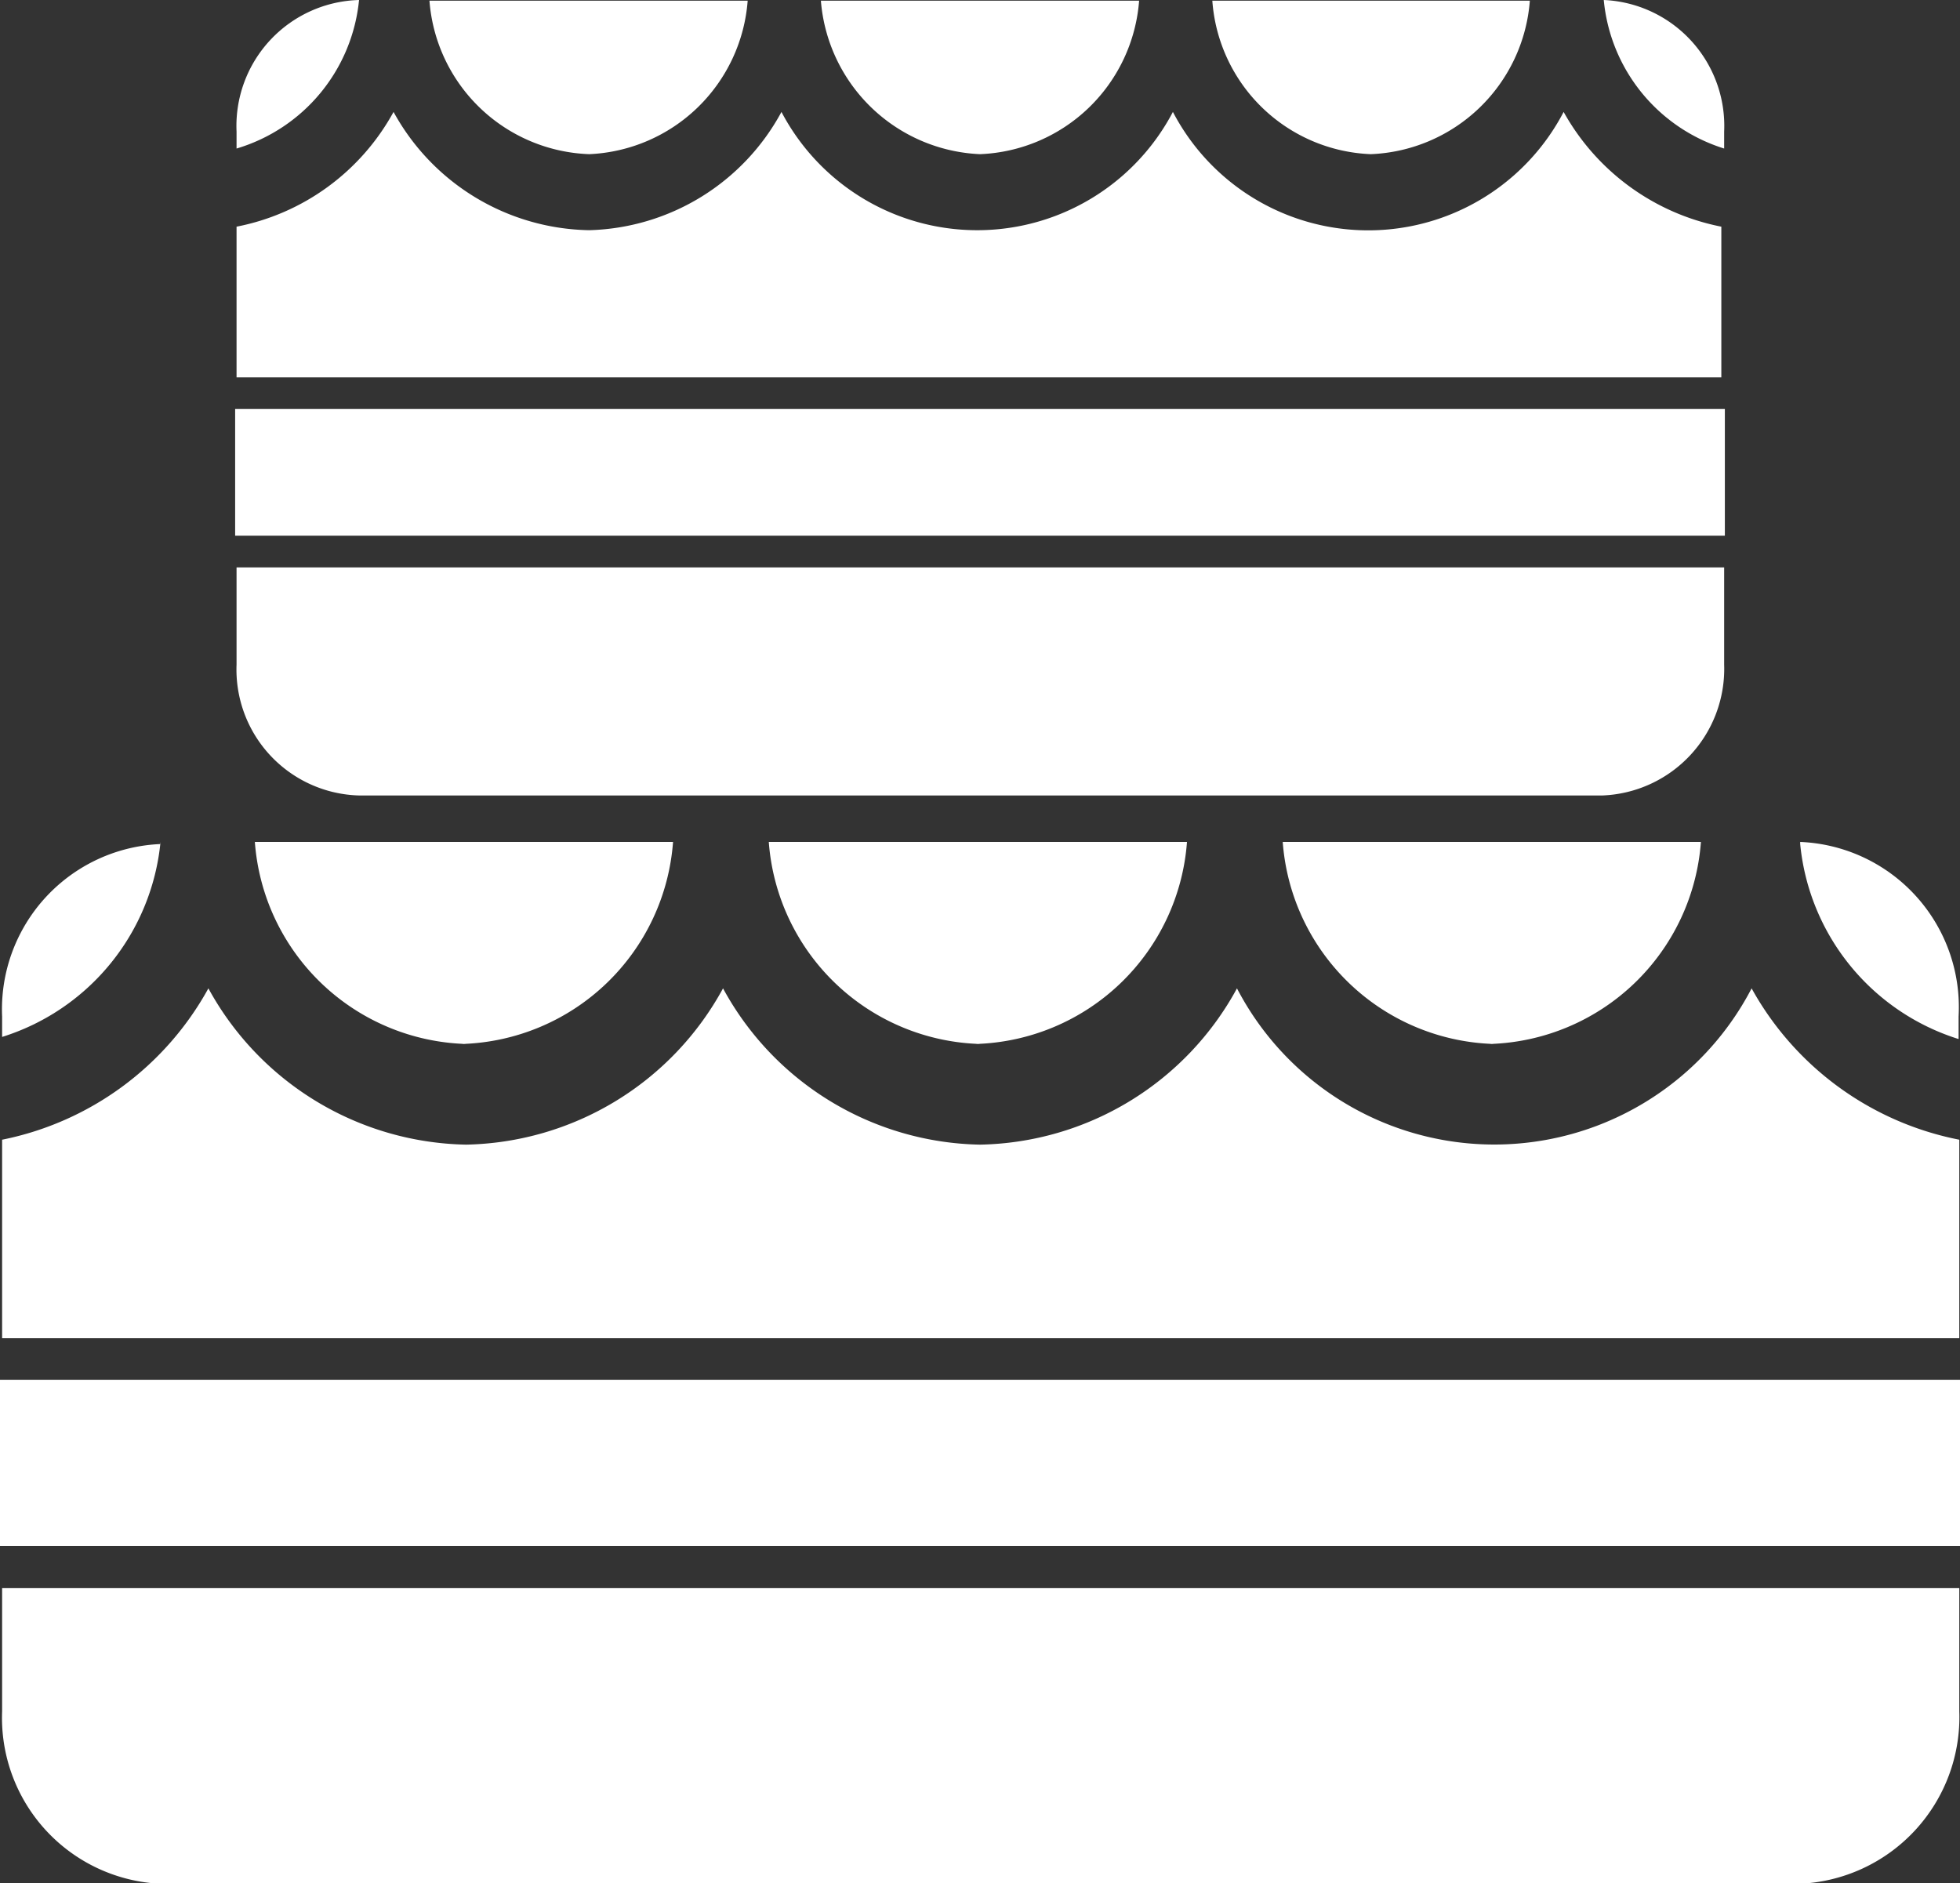
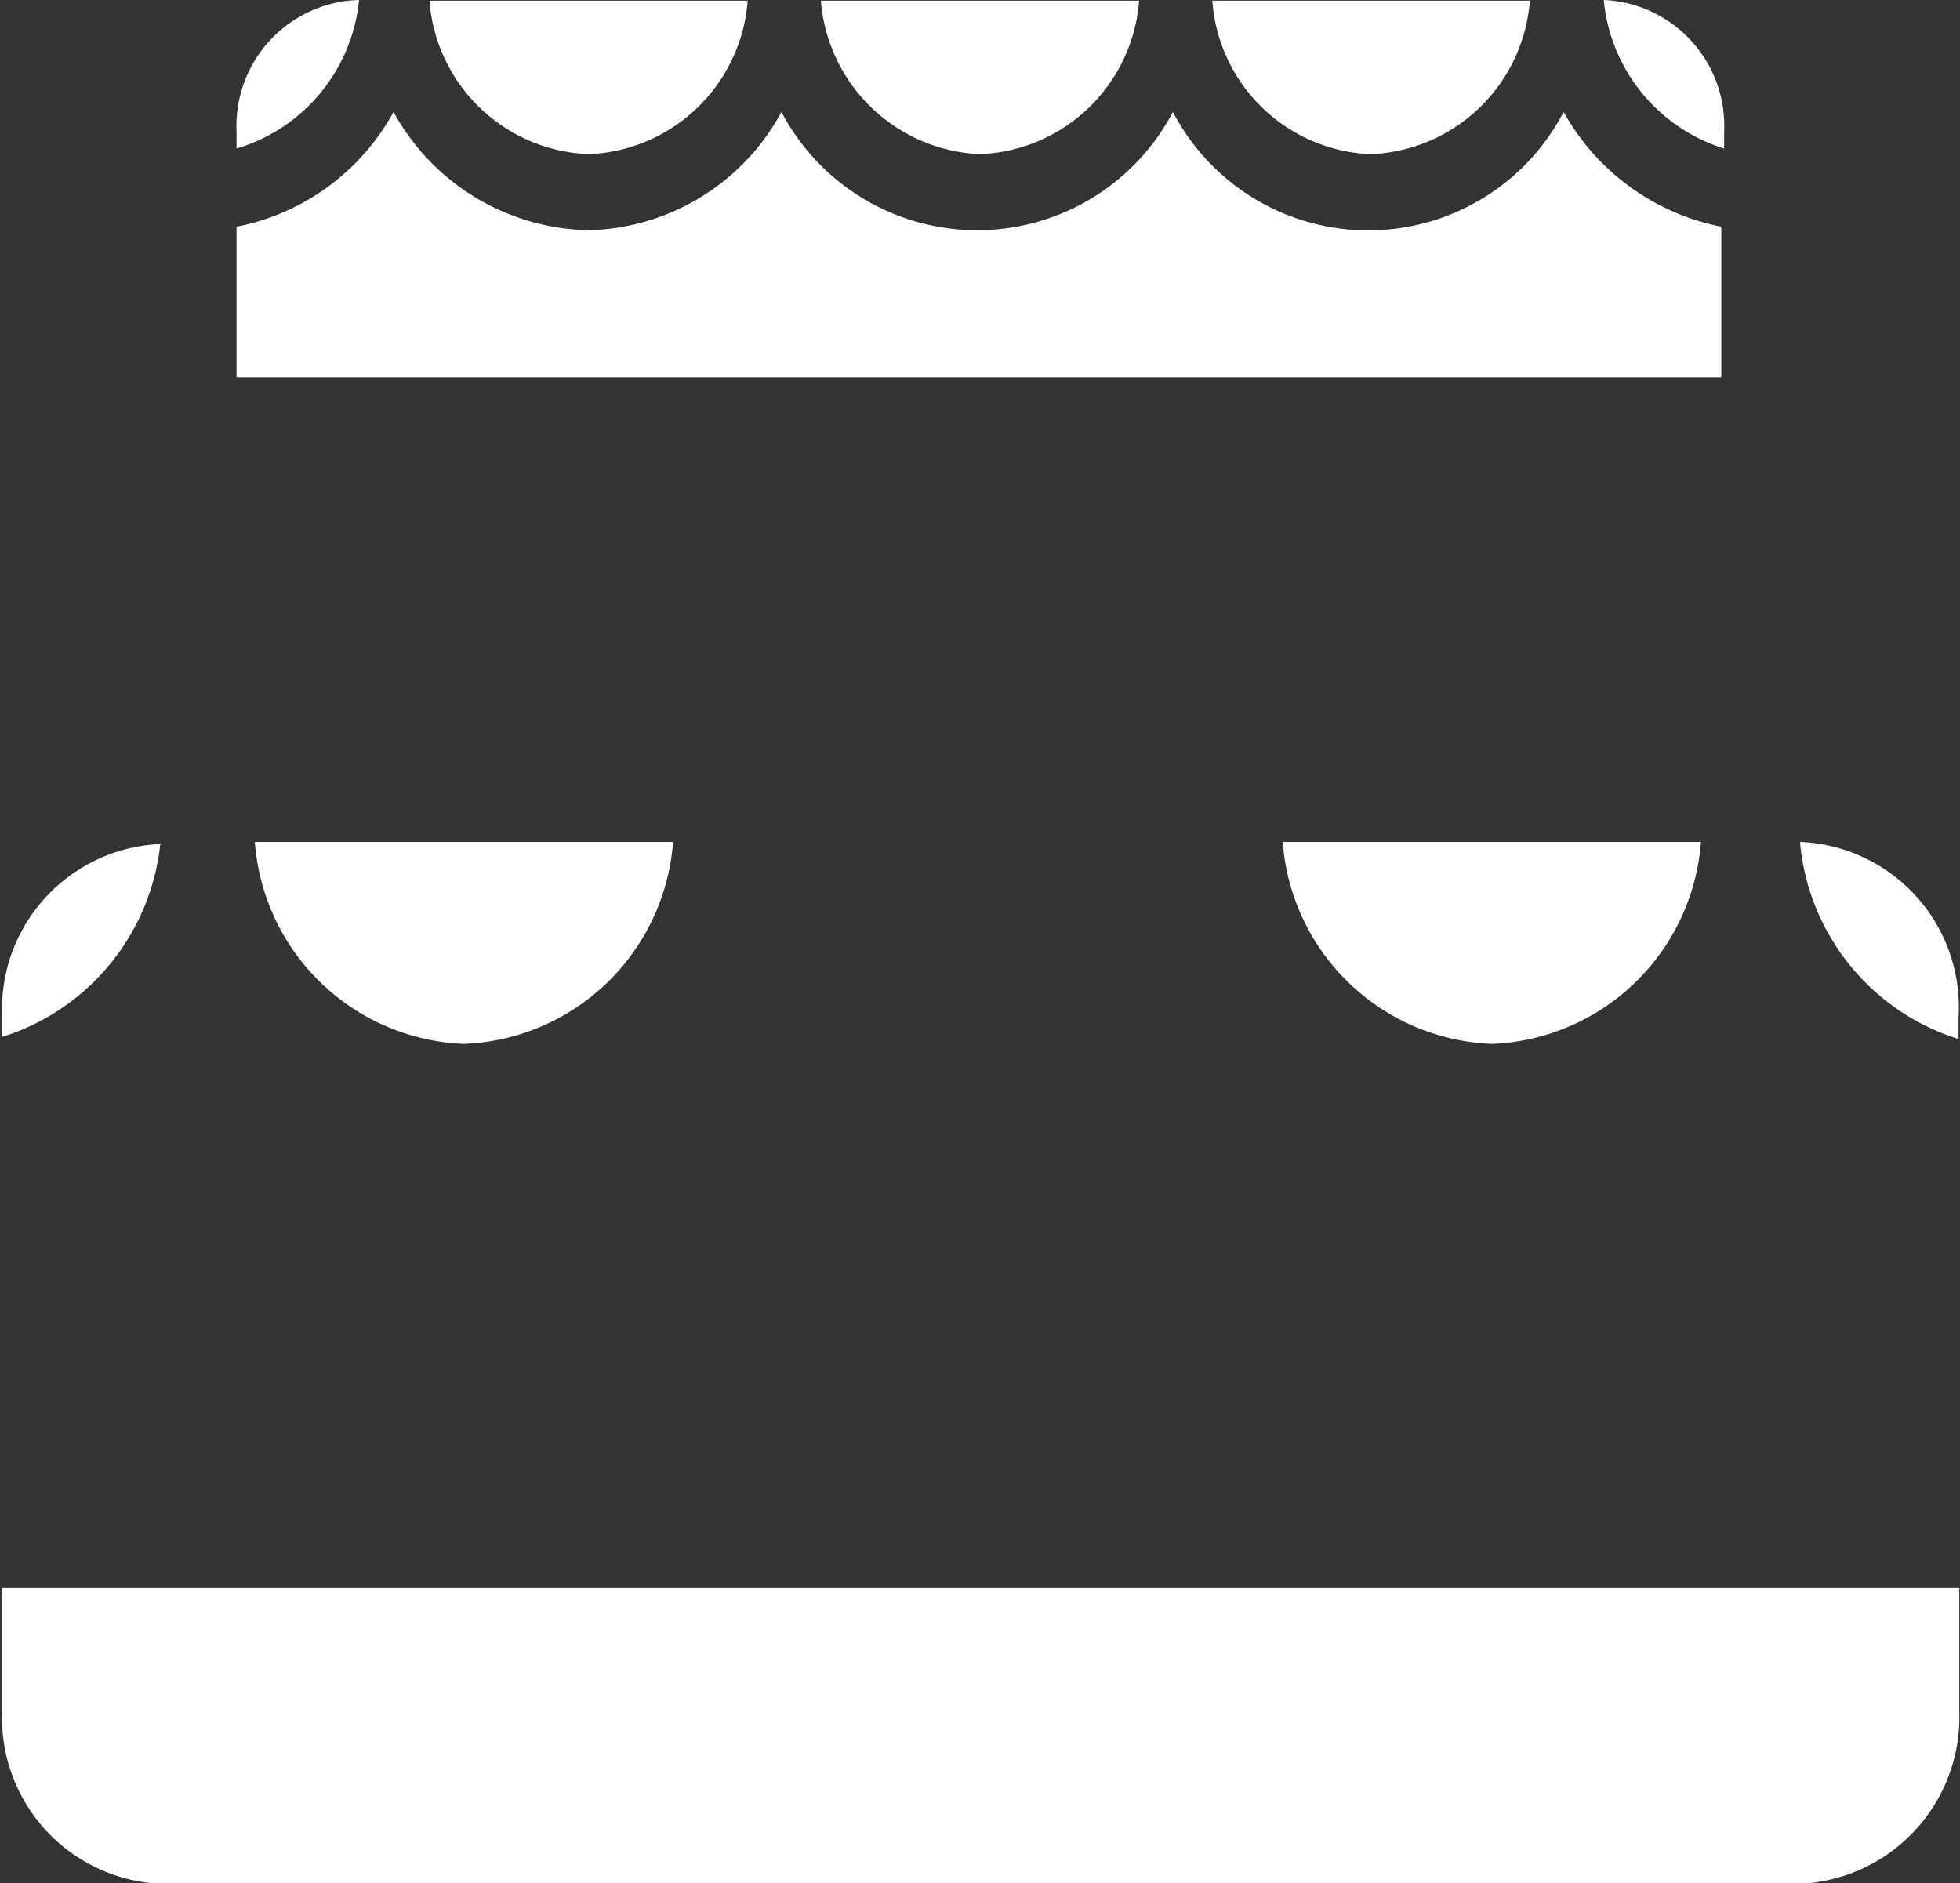
<svg xmlns="http://www.w3.org/2000/svg" id="Ebene_1" data-name="Ebene 1" viewBox="0 0 27.84 26.75">
  <rect x="0" y="0" width="27.84" height="26.75" fill="#333333" stroke="none" />
  <defs>
    <style>.cls-1{fill:#fff;}</style>
  </defs>
  <title>torten</title>
  <path class="cls-1" d="M3.18,13.52A3.23,3.23,0,0,1,.93,16.29V16a2.35,2.35,0,0,1,2.25-2.45" transform="translate(-0.9 -1.56)" />
  <path class="cls-1" d="M28.73,25.87a2.37,2.37,0,0,1-2.28,2.45H3.19A2.36,2.36,0,0,1,.93,25.87V24.12h27.8Z" transform="translate(-0.9 -1.56)" />
  <path class="cls-1" d="M22.12,16.39a3.1,3.1,0,0,1-3-2.87h5.94a3.1,3.1,0,0,1-3,2.87" transform="translate(-0.9 -1.56)" />
-   <path class="cls-1" d="M3.86,15.6a4.26,4.26,0,0,0,3.66,2.22,4.25,4.25,0,0,0,3.65-2.22,4.24,4.24,0,0,0,3.65,2.22,4.24,4.24,0,0,0,3.65-2.22,4.12,4.12,0,0,0,7.31,0,4.32,4.32,0,0,0,2.95,2.15v2.82H.93V17.75A4.31,4.31,0,0,0,3.86,15.6" transform="translate(-0.9 -1.56)" />
-   <path class="cls-1" d="M14.82,16.39a3.1,3.1,0,0,1-3-2.87h5.94a3.1,3.1,0,0,1-3,2.87" transform="translate(-0.9 -1.56)" />
  <path class="cls-1" d="M26.47,13.52A2.35,2.35,0,0,1,28.72,16v.32a3.23,3.23,0,0,1-2.25-2.77" transform="translate(-0.9 -1.56)" />
  <path class="cls-1" d="M7.52,16.39a3.1,3.1,0,0,1-3-2.87h5.94a3.1,3.1,0,0,1-3,2.87" transform="translate(-0.9 -1.56)" />
-   <rect class="cls-1" y="19.6" width="27.84" height="2.36" />
  <path class="cls-1" d="M6,1.56A2.45,2.45,0,0,1,4.26,3.67V3.43A1.79,1.79,0,0,1,6,1.56" transform="translate(-0.9 -1.56)" />
-   <path class="cls-1" d="M25.39,11a1.8,1.8,0,0,1-1.73,1.86H6A1.79,1.79,0,0,1,4.26,11V9.62H25.39Z" transform="translate(-0.9 -1.56)" />
  <path class="cls-1" d="M20.37,3.75a2.35,2.35,0,0,1-2.25-2.18h4.51a2.36,2.36,0,0,1-2.26,2.18" transform="translate(-0.9 -1.56)" />
  <path class="cls-1" d="M6.49,3.15A3.23,3.23,0,0,0,9.27,4.83,3.2,3.2,0,0,0,12,3.15a3.14,3.14,0,0,0,5.56,0,3.13,3.13,0,0,0,5.55,0,3.29,3.29,0,0,0,2.24,1.63V6.92H4.26V4.78A3.25,3.25,0,0,0,6.49,3.15" transform="translate(-0.9 -1.56)" />
  <path class="cls-1" d="M14.82,3.75a2.37,2.37,0,0,1-2.26-2.18h4.52a2.36,2.36,0,0,1-2.26,2.18" transform="translate(-0.9 -1.56)" />
  <path class="cls-1" d="M23.68,1.56a1.79,1.79,0,0,1,1.71,1.87v.24a2.45,2.45,0,0,1-1.71-2.11" transform="translate(-0.9 -1.56)" />
  <path class="cls-1" d="M9.27,3.75A2.36,2.36,0,0,1,7,1.57h4.52A2.36,2.36,0,0,1,9.27,3.75" transform="translate(-0.9 -1.56)" />
-   <rect class="cls-1" x="3.34" y="5.81" width="21.16" height="1.8" />
</svg>